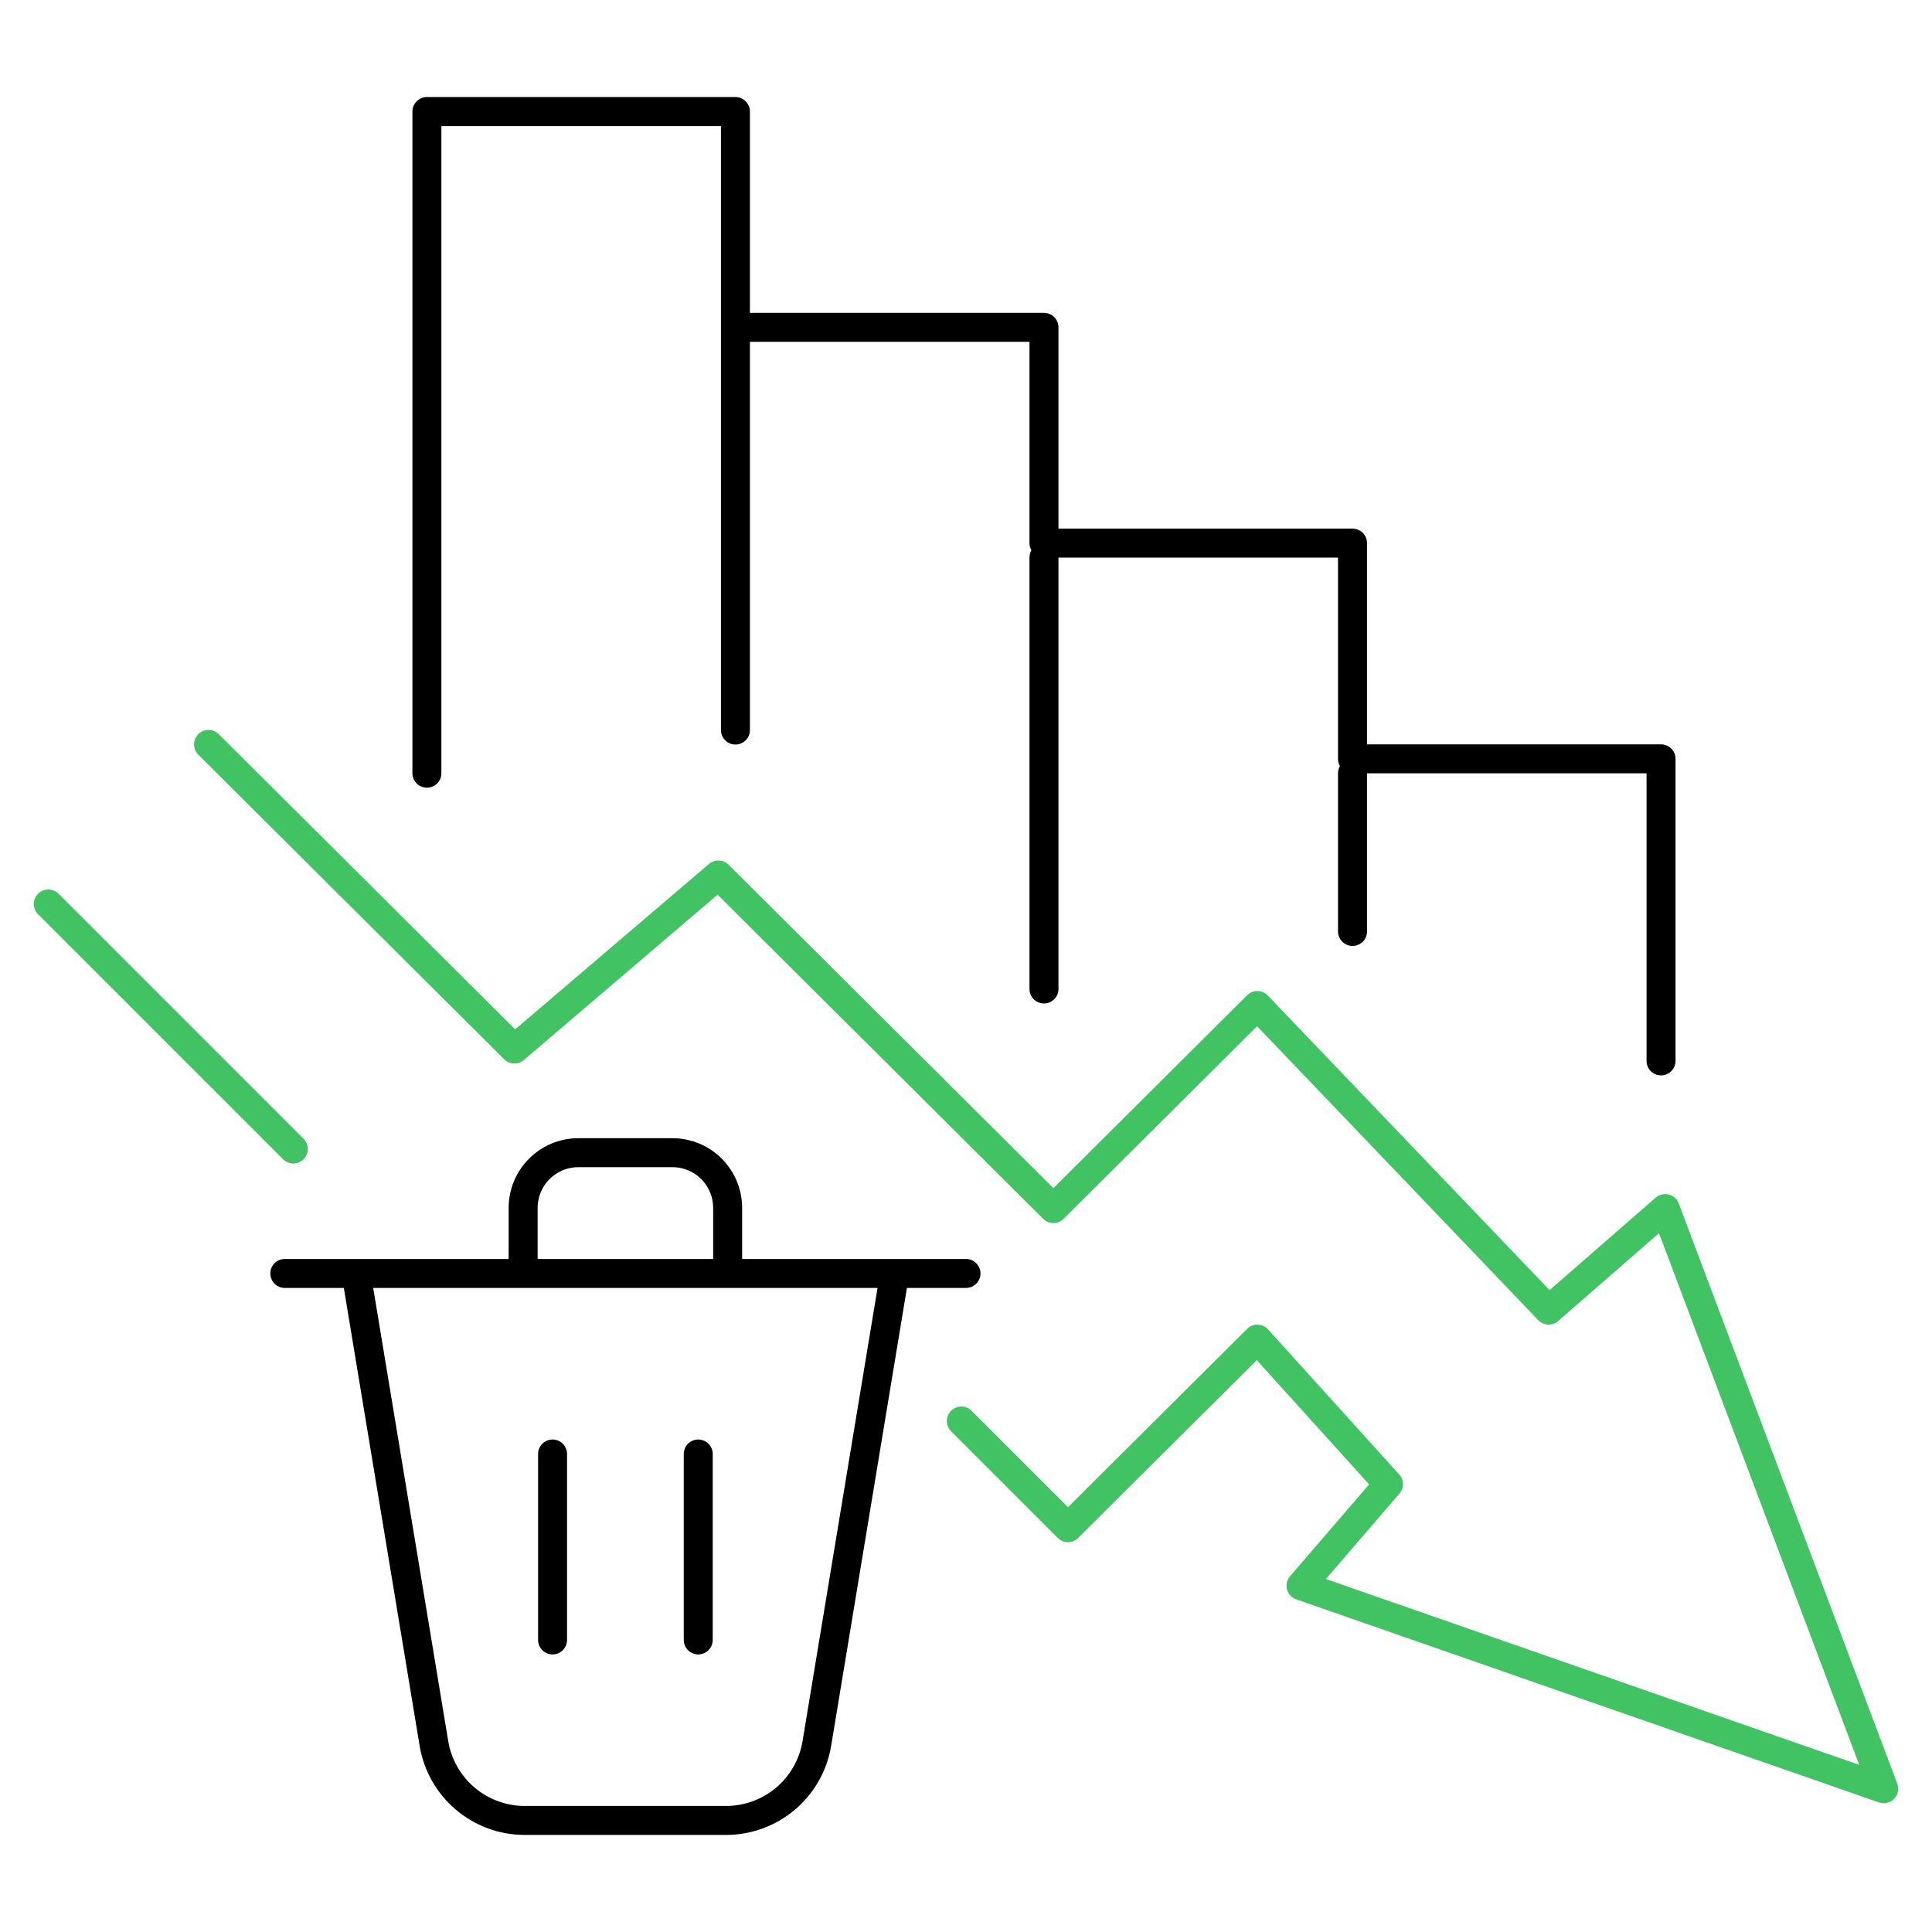
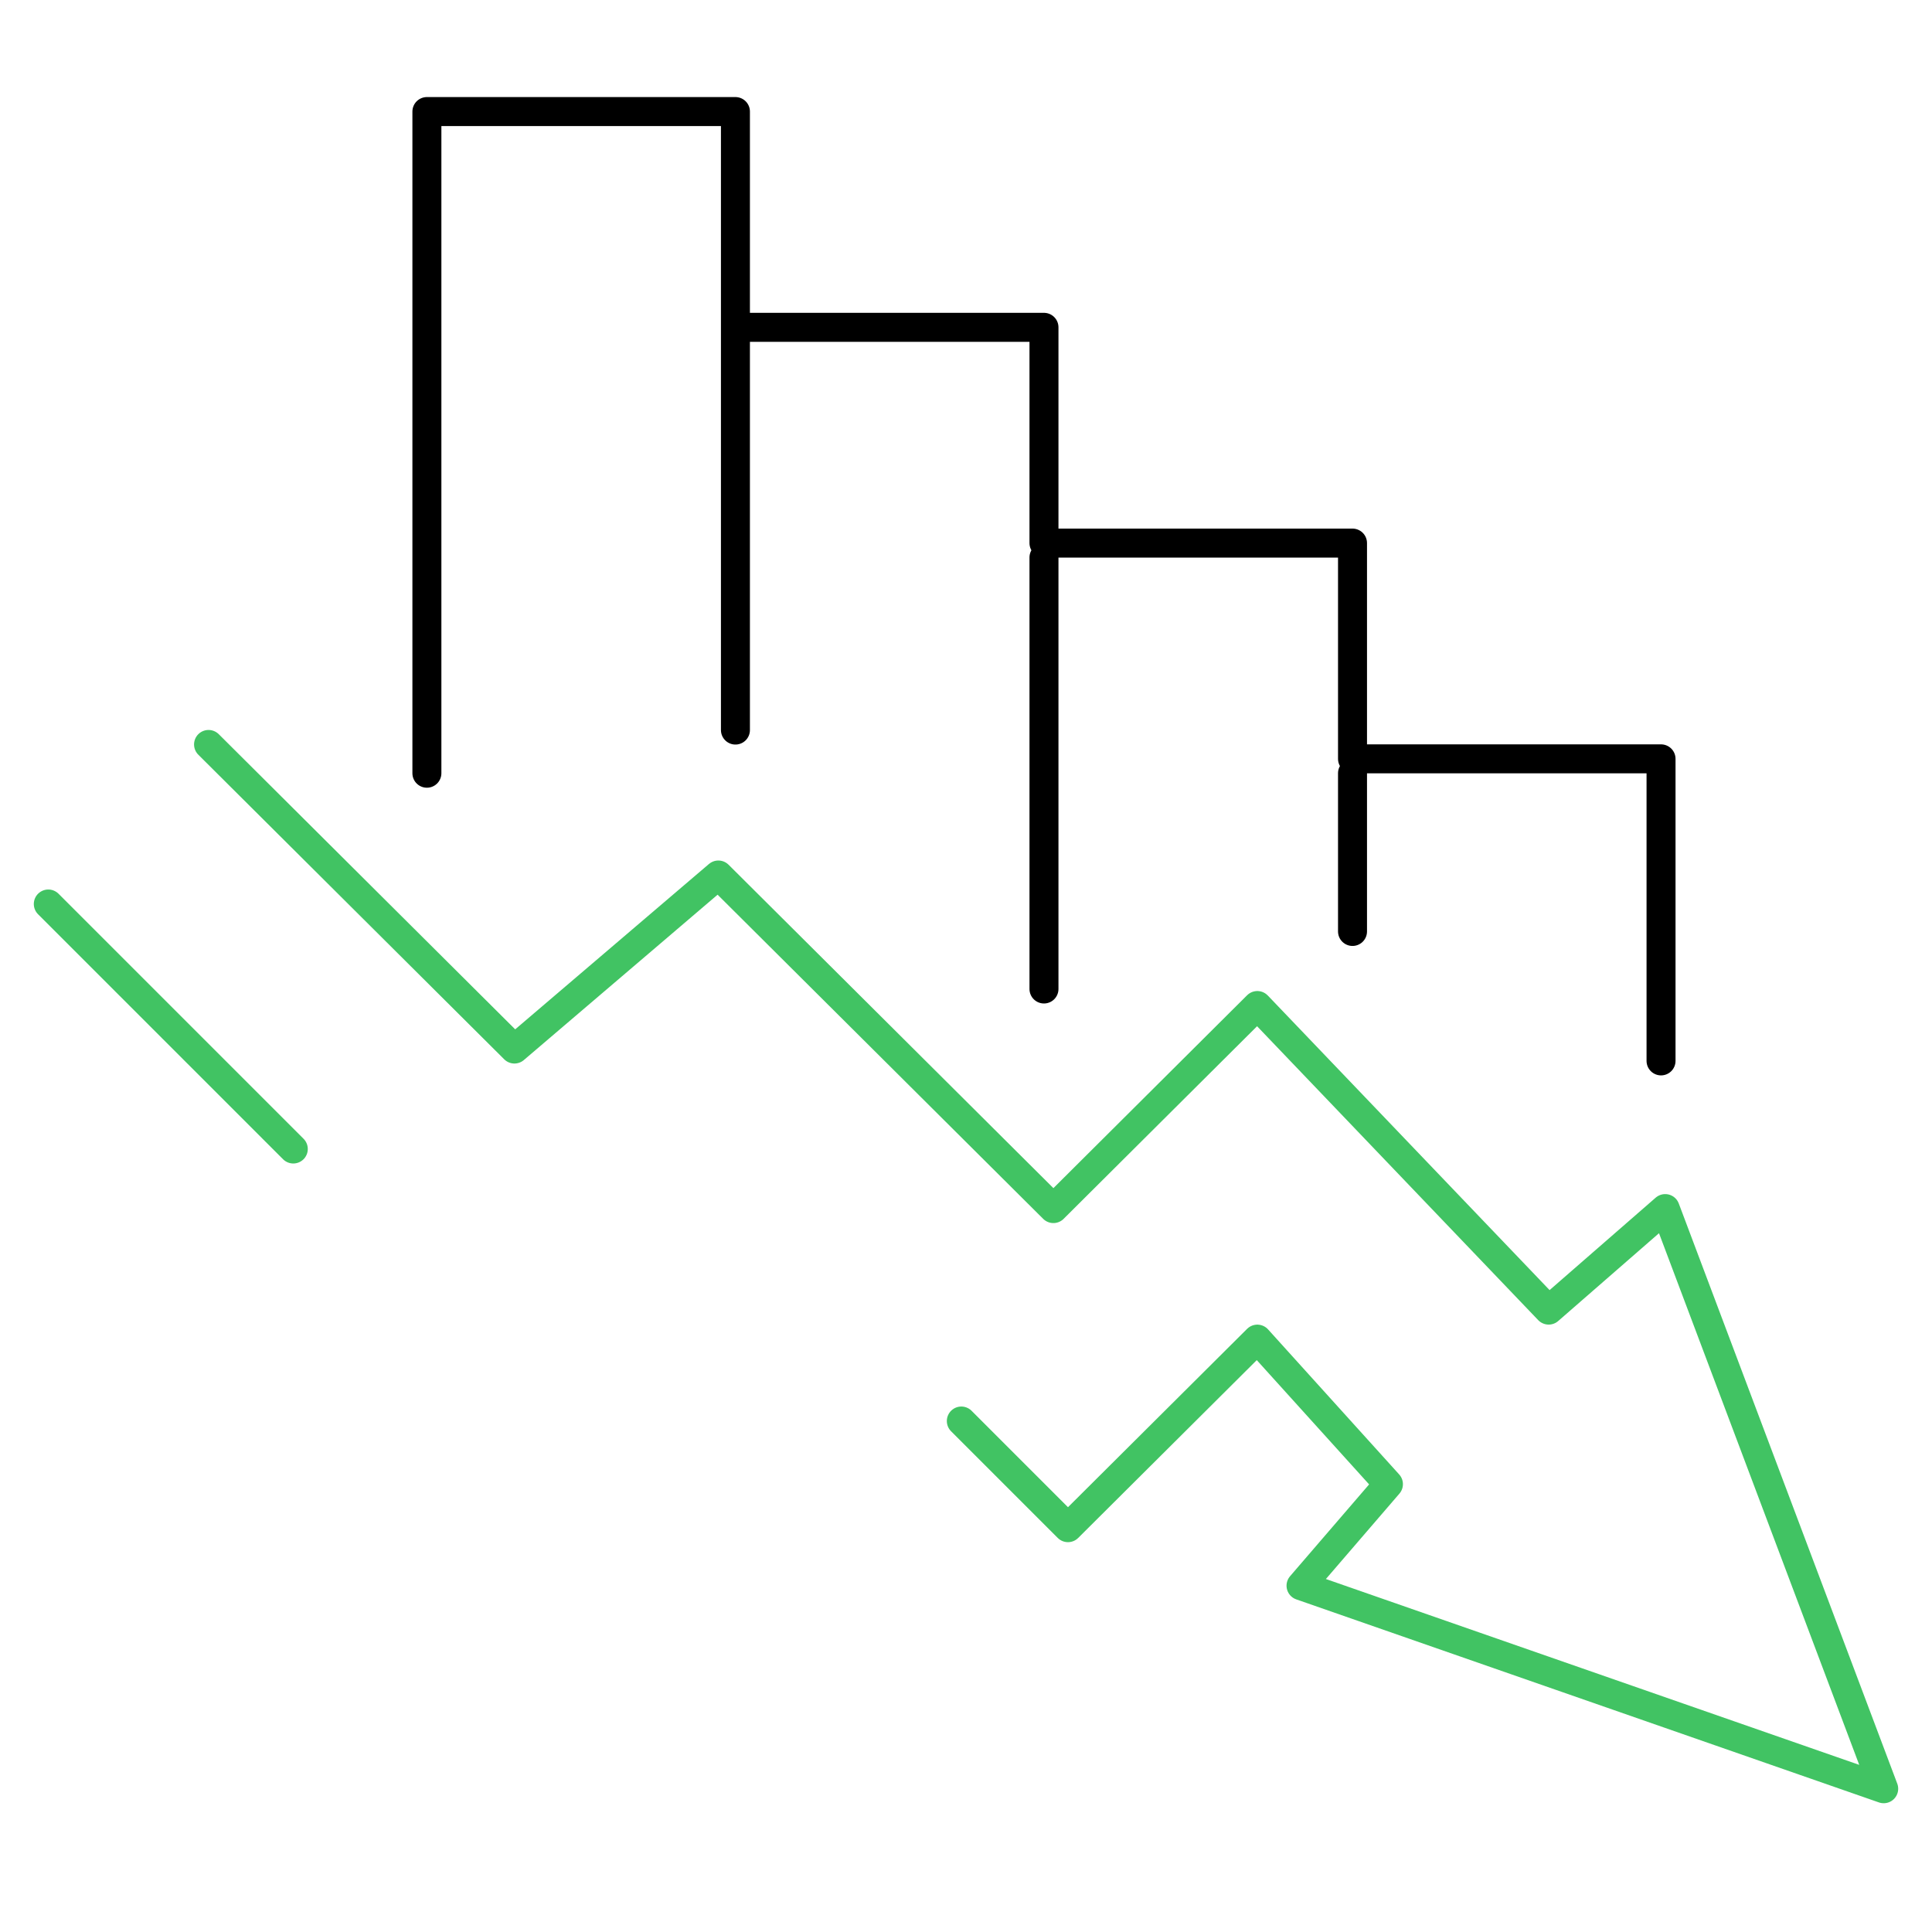
<svg xmlns="http://www.w3.org/2000/svg" width="100" height="100" viewBox="0 0 100 100" fill="none">
  <path d="M10.794 38.533L26.627 54.298L37.182 45.29L54.524 62.556L65.079 52.046L80.159 67.811L86.191 62.556L97.5 92.585L67.341 82.075L71.865 76.82L65.079 69.313L55.278 79.072L49.758 73.552M2.5 46.791L15.181 59.472" stroke="#41C363" stroke-width="1.5" stroke-linecap="round" stroke-linejoin="round" />
  <path d="M22.096 40.022V5.774H38.066V16.942M38.066 16.942H54.036V28.11H70.006V39.278H85.975V54.912M38.066 16.942V37.788M70.006 48.212V40.022M54.036 51.19V28.854" stroke="black" stroke-width="1.5" stroke-linecap="round" stroke-linejoin="round" />
-   <path d="M18.433 65.914L22.46 90.239C22.644 91.353 23.218 92.365 24.078 93.095C24.939 93.825 26.031 94.226 27.16 94.226H33.541M46.306 65.914L42.281 90.239C42.097 91.353 41.523 92.365 40.663 93.095C39.802 93.825 38.71 94.226 37.581 94.226H31.201M28.601 75.259V84.882M36.141 75.259V84.882M14.741 65.914H50M37.663 65.914V62.522C37.663 61.764 37.362 61.037 36.826 60.5C36.29 59.964 35.563 59.663 34.804 59.663H29.937C29.179 59.663 28.451 59.964 27.915 60.5C27.379 61.037 27.078 61.764 27.078 62.522V65.914H37.663Z" stroke="black" stroke-width="1.5" stroke-linecap="round" stroke-linejoin="round" />
</svg>